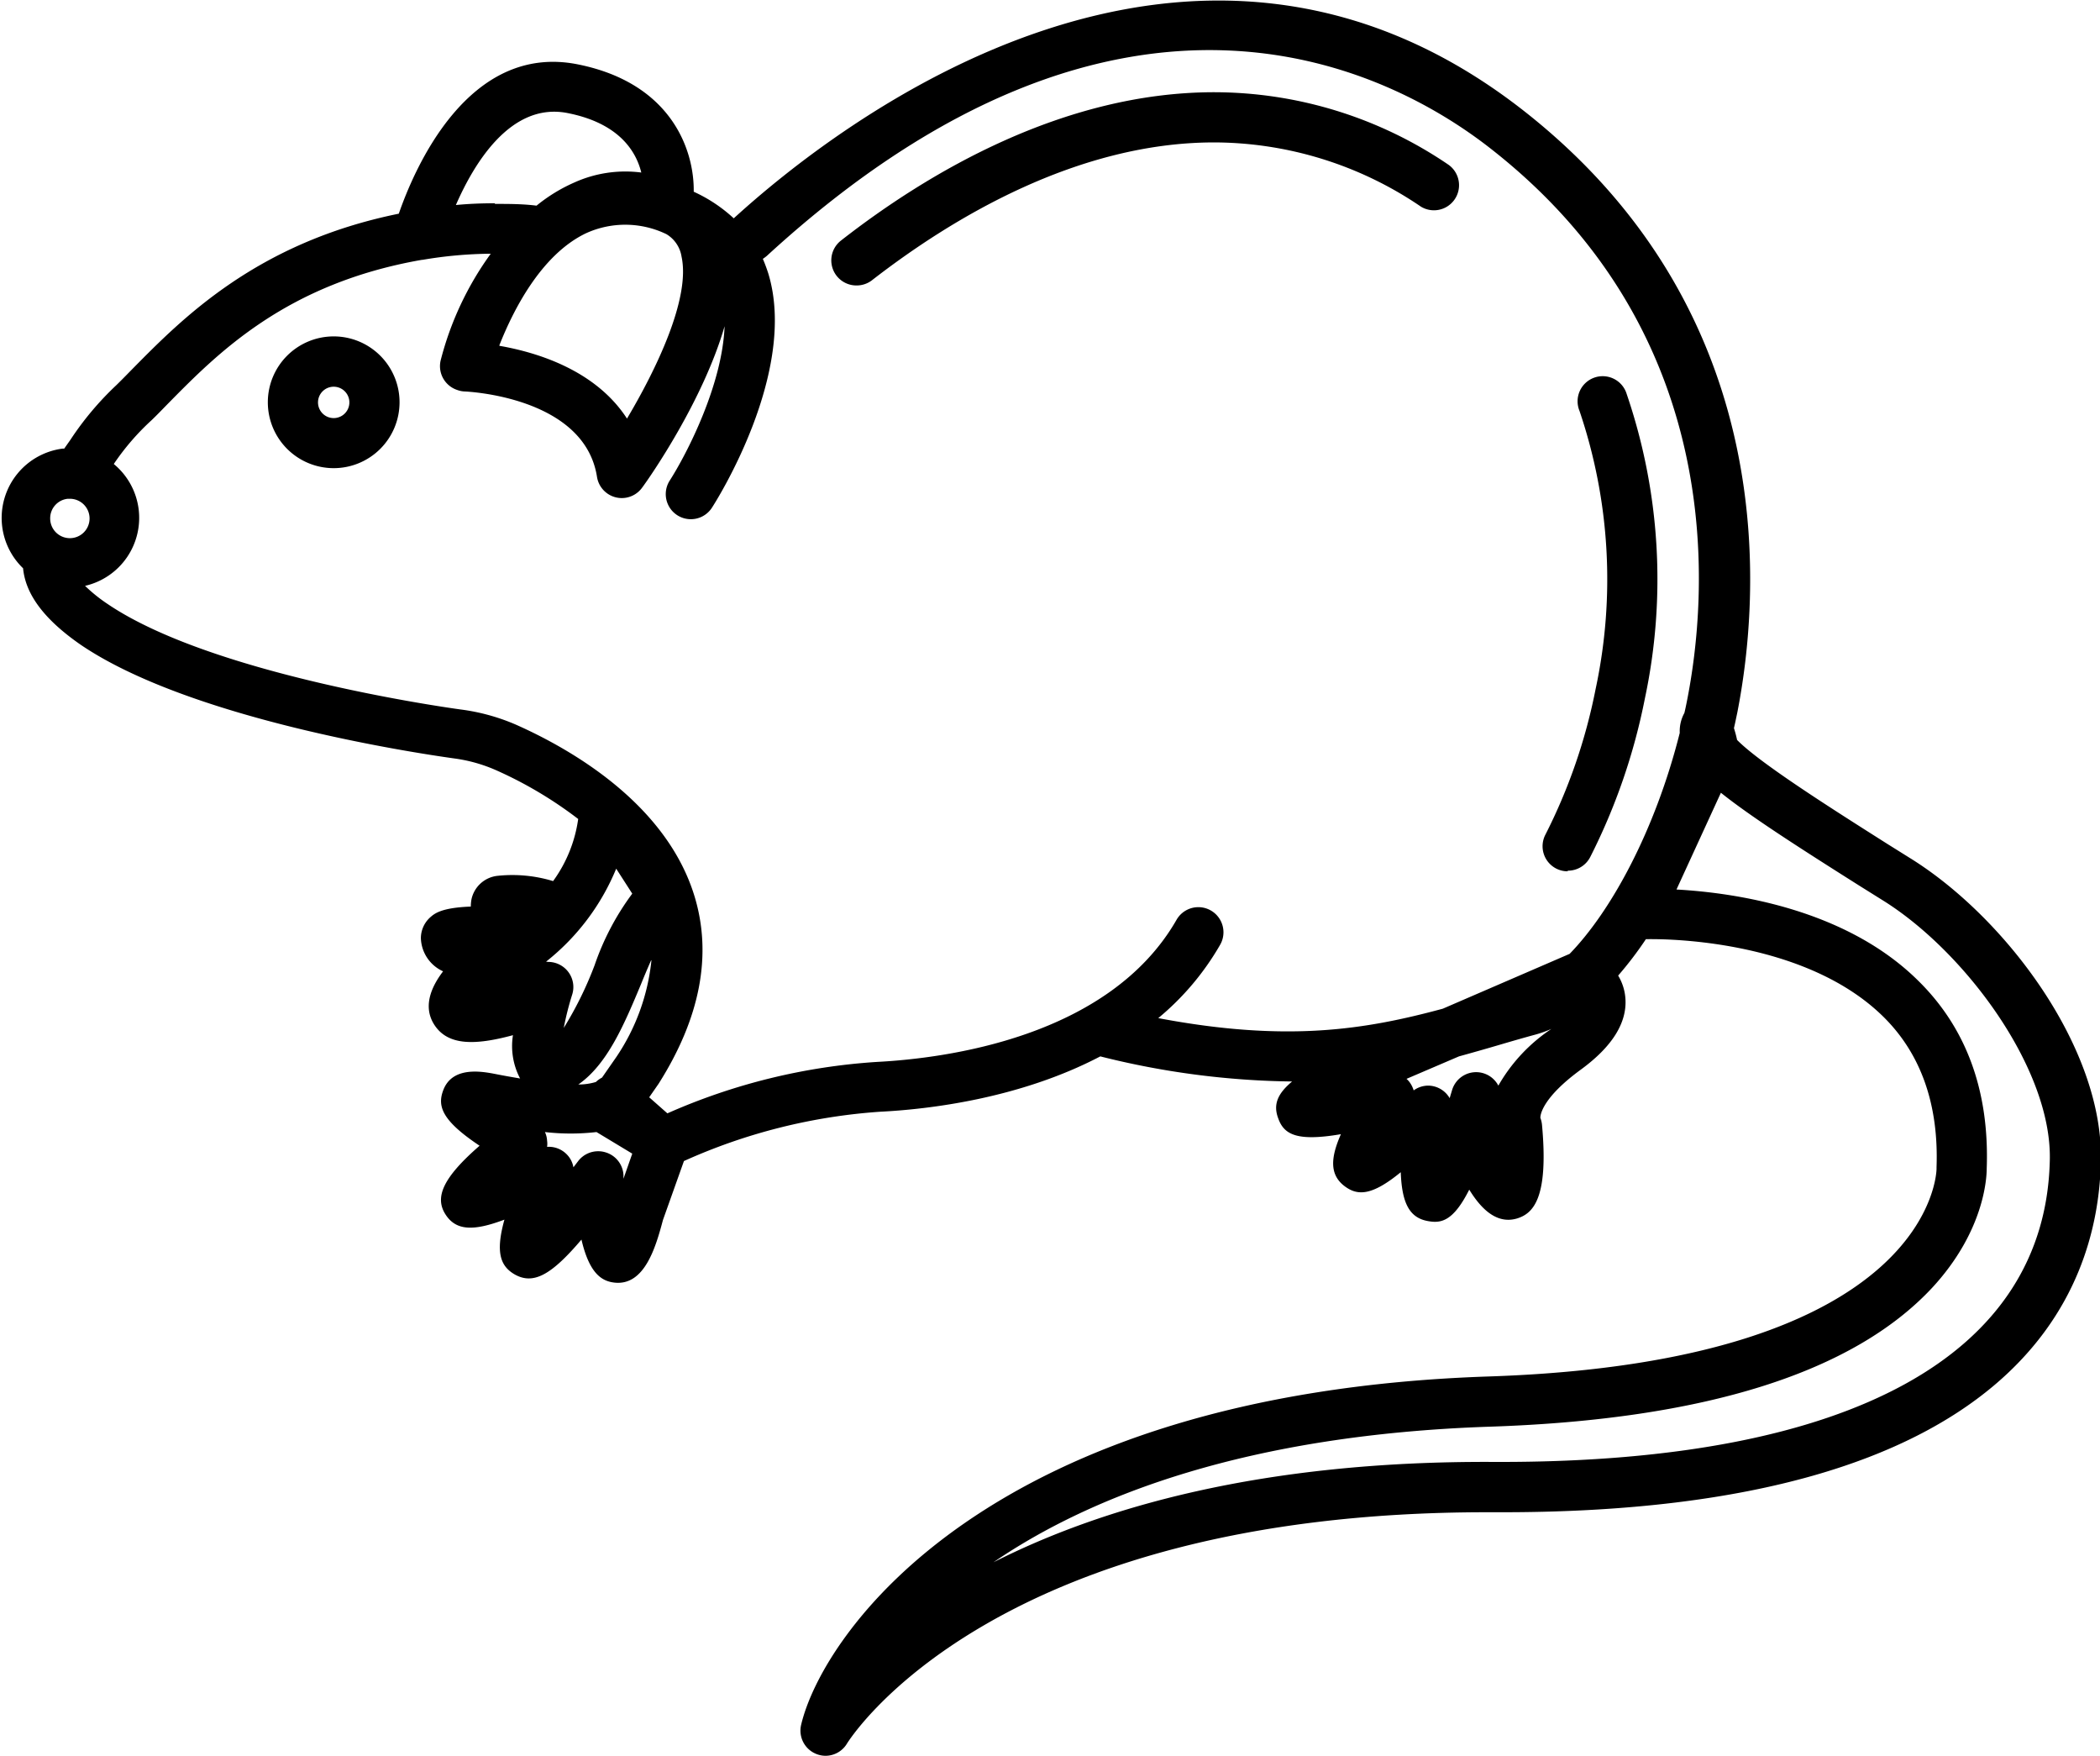
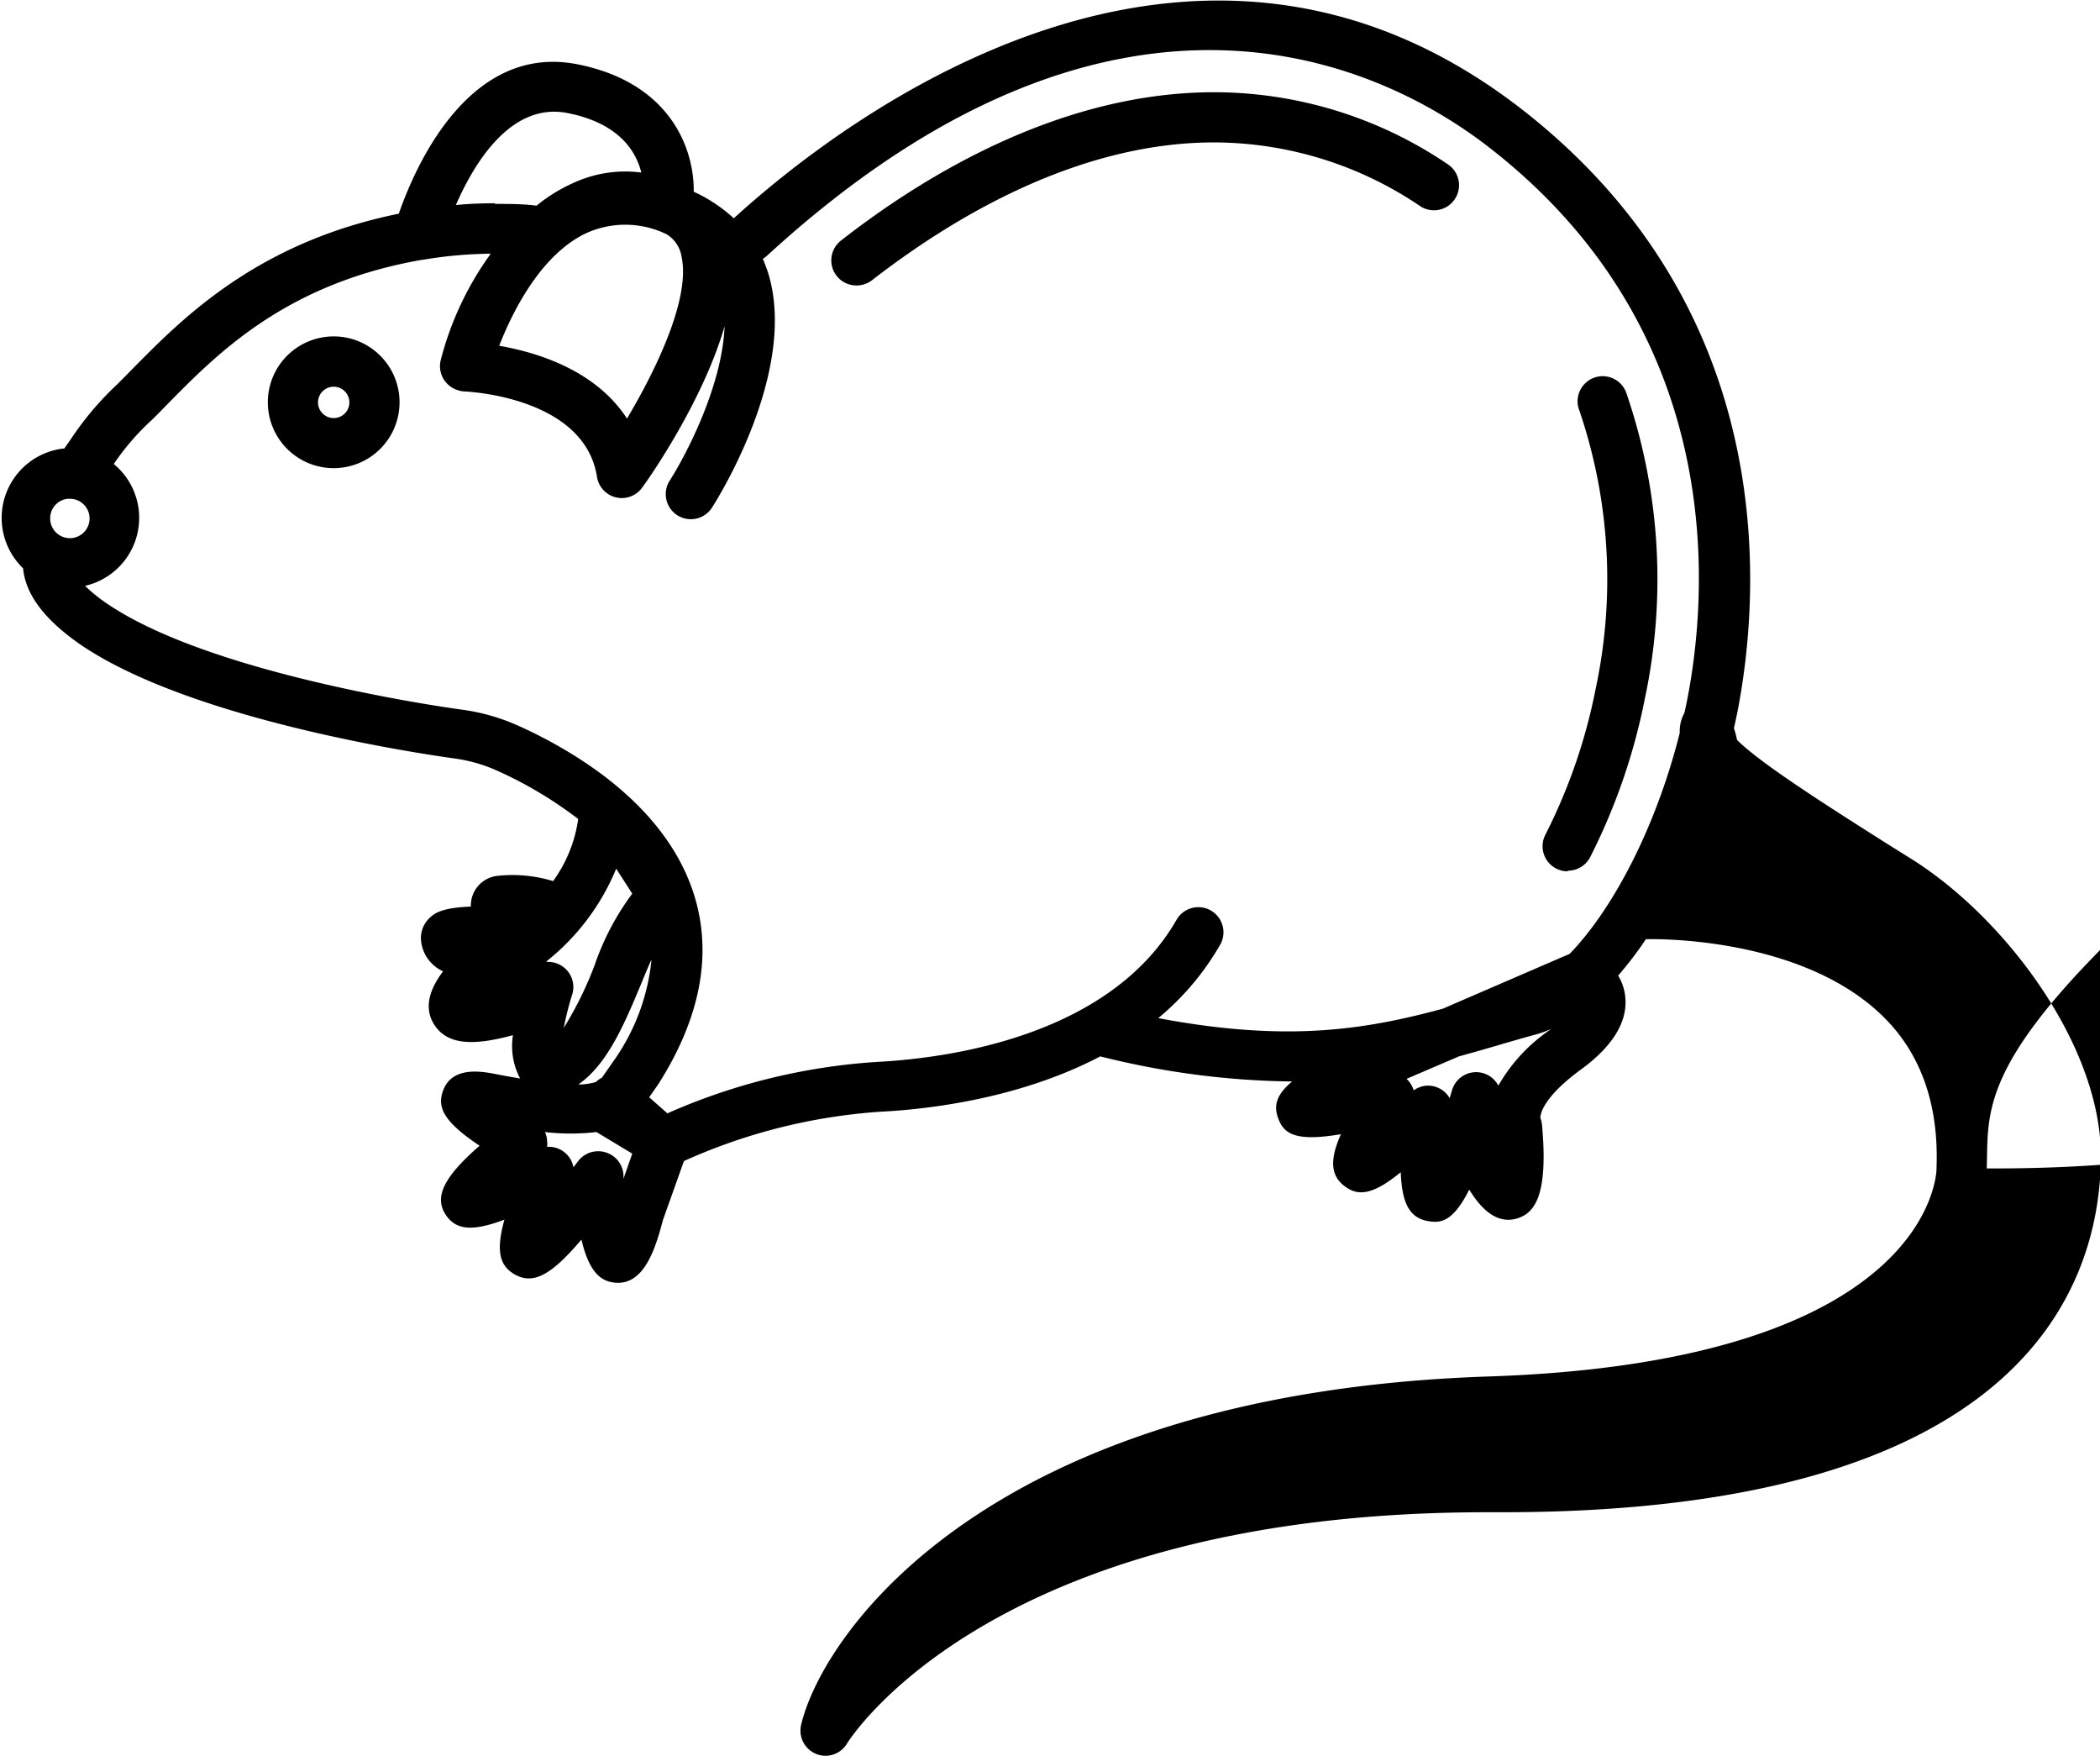
<svg xmlns="http://www.w3.org/2000/svg" id="rodents" viewBox="0 0 167.4 139.93">
-   <path d="M131.69,209.18a2,2,0,0,1-.75-.15,2,2,0,0,1-1.2-2.31c1.71-7.27,14.89-26.44,54.8-27.77,35.51-1.18,35.71-16.4,35.71-16.55v-.13c.18-5-1.25-9.05-4.25-12-6-5.9-16.47-6.22-18.92-6.17a28.61,28.61,0,0,1-2.21,2.9,4.08,4.08,0,0,1,.58,1.84c.13,1.93-1.06,3.83-3.55,5.65-3.11,2.27-3.24,3.64-3.23,3.85a2.17,2.17,0,0,1,.13.56c.54,5.89-.72,7.07-2,7.46-1.74.51-3-1-3.8-2.3-1.29,2.56-2.27,2.7-3.32,2.5-1.46-.27-2.05-1.45-2.14-3.89-2.33,1.91-3.46,1.88-4.48,1.11-1.2-.91-1.12-2.26-.29-4.14-3.57.61-4.55,0-5-1.27-.43-1.14,0-2,1.11-2.93a65.34,65.34,0,0,1-15.29-2c-6.45,3.38-13.73,4.22-17.54,4.41a45.56,45.56,0,0,0-15.65,3.93l-1.67,4.69c-.57,2.13-1.45,5.26-3.86,5-1-.11-2-.69-2.64-3.43-2.41,2.84-3.85,3.63-5.35,2.76-1.06-.63-1.54-1.66-.79-4.35-2.47.93-3.88.9-4.72-.45s-.18-2.9,2.74-5.44c-3-2-3.37-3.14-2.91-4.39.72-2,3.16-1.52,4.2-1.32.7.14,1.35.25,1.94.35a5.52,5.52,0,0,1-.57-3.45c-3,.81-5.16.85-6.25-.8s0-3.39.68-4.29a3,3,0,0,1-1.77-2.64,2.24,2.24,0,0,1,.73-1.65c.34-.3.87-.78,3.25-.87a3.33,3.33,0,0,1,.05-.56,2.38,2.38,0,0,1,2.08-1.89,11.18,11.18,0,0,1,4.43.42,11,11,0,0,0,2-4.95,32.38,32.38,0,0,0-6.55-3.89,12.29,12.29,0,0,0-3.29-.93c-3.46-.48-21.15-3.18-29.81-9.06-2.89-2-4.4-4-4.6-6.1A5.57,5.57,0,0,1,70.89,105H71v0l.5-.71a24.3,24.3,0,0,1,3.66-4.35c.4-.39.82-.82,1.26-1.27,4-4.05,9.92-10.09,21.25-12.39,1.24-3.58,5.52-13.61,14.22-11.91,7.51,1.48,9.34,6.84,9.29,10.16a12,12,0,0,1,3.19,2.12c8.15-7.44,36.28-29.51,63-8.55,20.72,16.27,18.76,38.94,17,47.93-.09.42-.17.83-.27,1.25a9.25,9.25,0,0,1,.25.94c1.82,1.86,7.63,5.53,12,8.3l2,1.25c7.53,4.77,15.2,15.07,15,24-.21,10.49-6.72,28-47.73,28H184.4c-39.64,0-50.88,18.25-51,18.43A2,2,0,0,1,131.69,209.18Zm92.56-46.81c0,.75-.19,5-4.33,9.49-6.31,6.79-18.17,10.52-35.25,11.09-19.2.64-31.73,5.43-39.6,10.81,8.52-4.32,21.3-8.1,39.89-8h.57c27.91,0,43.43-8.54,43.75-24.09.15-7.22-6.68-16.46-13.16-20.57l-2-1.25c-5.26-3.32-8.81-5.62-11.06-7.42l-3.54,7.71c4.69.26,13.48,1.55,19.25,7.25C222.63,151.17,224.47,156.21,224.25,162.37ZM113.58,161a1.9,1.9,0,0,1,.58.09,2,2,0,0,1,1.42,1.81c0,.1,0,.2,0,.29l.7-2-2.85-1.72a17.9,17.9,0,0,1-4.11,0,1.84,1.84,0,0,1,.17.69,1.61,1.61,0,0,1,0,.49,2,2,0,0,1,1.53.56,1.94,1.94,0,0,1,.57,1.07l.39-.51A2,2,0,0,1,113.58,161Zm-10-2.32Zm85-.57Zm0,0h0Zm0,0Zm-70.95-1.41,1.45,1.28a48.93,48.93,0,0,1,16.72-4.1c5.38-.28,18.48-1.93,23.87-11.33a2,2,0,1,1,3.47,2,21.49,21.49,0,0,1-4.93,5.84c10.3,1.95,16.53.91,22.68-.75L191,145.27c3.32-3.41,6.82-9.83,8.78-17.61a3,3,0,0,1,.37-1.59c.07-.29.13-.58.19-.88,1.65-8.26,3.46-29.09-15.51-44C177,75,155.56,63.44,127,89.65a3.55,3.55,0,0,1-.31.23c.16.37.3.75.43,1.15,2.41,7.88-4.21,18.26-4.5,18.7a2,2,0,0,1-3.36-2.17c1.34-2.09,4.2-7.6,4.38-12.31-1.71,5.92-5.93,12-6.57,12.86a2,2,0,0,1-3.6-.85c-1-6.42-10.42-6.8-10.51-6.81a1.9,1.9,0,0,1-.63-.12A2,2,0,0,1,101,98a25,25,0,0,1,4-8.53,33.88,33.88,0,0,0-5.45.49H99.5c-10.82,1.89-16.26,7.43-20.24,11.47-.46.47-.89.92-1.31,1.32a19.46,19.46,0,0,0-3,3.48,5.56,5.56,0,0,1-2.29,9.71,12.56,12.56,0,0,0,1.79,1.44c8.1,5.5,26.1,8.13,28.13,8.41A16.3,16.3,0,0,1,107,127c4.35,1.93,12,6.28,14.25,13.7,1.41,4.66.45,9.68-2.87,14.92Zm62.08-.93a2,2,0,0,1,1.73,1c.06-.22.13-.43.19-.64a2,2,0,0,1,3.69-.36,13.42,13.42,0,0,1,4.23-4.52l0,0a9.47,9.47,0,0,1-1.19.43c-1,.27-2,.56-2.95.84s-2.14.62-3.23.92L178,155.23a2,2,0,0,1,.24.26,2.15,2.15,0,0,1,.33.66A2,2,0,0,1,179.7,155.77ZM113,156h0Zm0,0h0Zm0-.07a.25.25,0,0,0,0,.07A.25.25,0,0,1,113,155.89Zm4.77-10.12c-.29.66-.57,1.32-.79,1.87-1.31,3.13-2.66,6.38-5,8a4.81,4.81,0,0,0,1.4-.2,2.09,2.09,0,0,1,.49-.35l1.14-1.64A16.79,16.79,0,0,0,117.81,145.77Zm-4.33,9.62Zm-3.85-9.52a2,2,0,0,1,1.09.33,2,2,0,0,1,.81,2.28,23.39,23.39,0,0,0-.67,2.65,28.75,28.75,0,0,0,2.46-5,20.85,20.85,0,0,1,3-5.7L115,138.48a18.34,18.34,0,0,1-5.59,7.41ZM71.45,109h-.16a1.56,1.56,0,0,0-1.41,1.56A1.57,1.57,0,1,0,71.45,109Zm34.24-12.19c3,.52,7.67,1.94,10.17,5.8,2.32-3.9,5.07-9.57,4.35-12.9A2.54,2.54,0,0,0,119,87.91a7.54,7.54,0,0,0-6.43-.06C109,89.57,106.78,94,105.69,96.76Zm-.36-11.31c1.1,0,2.21,0,3.32.14a13,13,0,0,1,3-1.84A9.88,9.88,0,0,1,117,83c-.41-1.67-1.75-3.93-5.88-4.74-4.51-.89-7.45,4-8.9,7.33C103.24,85.49,104.28,85.45,105.33,85.45Zm85.52,53.19a2,2,0,0,1-.92-.22,2,2,0,0,1-.86-2.7,44.45,44.45,0,0,0,4-11.59A41.77,41.77,0,0,0,191.79,102a2,2,0,1,1,3.76-1.35A45.67,45.67,0,0,1,197,124.92a48.67,48.67,0,0,1-4.36,12.64A2,2,0,0,1,190.85,138.64ZM92.48,106.56a5.25,5.25,0,1,1,5.25-5.24A5.25,5.25,0,0,1,92.48,106.56Zm0-6.49a1.25,1.25,0,1,0,1.25,1.25A1.25,1.25,0,0,0,92.48,100.07ZM134.15,92a2,2,0,0,1-1.23-3.58C139.86,83,150.65,76.6,162.67,76.6a33.23,33.23,0,0,1,18.69,5.79,2,2,0,0,1-2.21,3.33,29.38,29.38,0,0,0-16.48-5.12c-10.89,0-20.86,6-27.3,11A2,2,0,0,1,134.15,92Z" transform="translate(-65.88 -69.25)" />
+   <path d="M131.69,209.18a2,2,0,0,1-.75-.15,2,2,0,0,1-1.2-2.31c1.71-7.27,14.89-26.44,54.8-27.77,35.51-1.18,35.71-16.4,35.71-16.55v-.13c.18-5-1.25-9.05-4.25-12-6-5.9-16.47-6.22-18.92-6.17a28.61,28.61,0,0,1-2.21,2.9,4.08,4.08,0,0,1,.58,1.84c.13,1.93-1.06,3.83-3.55,5.65-3.11,2.27-3.24,3.64-3.23,3.85a2.17,2.17,0,0,1,.13.56c.54,5.89-.72,7.07-2,7.46-1.74.51-3-1-3.8-2.3-1.29,2.56-2.27,2.7-3.32,2.5-1.46-.27-2.05-1.45-2.14-3.89-2.33,1.91-3.46,1.88-4.48,1.11-1.2-.91-1.12-2.26-.29-4.14-3.57.61-4.55,0-5-1.27-.43-1.14,0-2,1.11-2.93a65.34,65.34,0,0,1-15.29-2c-6.45,3.38-13.73,4.22-17.54,4.41a45.56,45.56,0,0,0-15.65,3.93l-1.67,4.69c-.57,2.13-1.45,5.26-3.86,5-1-.11-2-.69-2.64-3.43-2.41,2.84-3.85,3.63-5.35,2.76-1.06-.63-1.54-1.66-.79-4.35-2.47.93-3.88.9-4.72-.45s-.18-2.9,2.74-5.44c-3-2-3.37-3.14-2.91-4.39.72-2,3.16-1.52,4.2-1.32.7.14,1.35.25,1.94.35a5.52,5.52,0,0,1-.57-3.45c-3,.81-5.16.85-6.25-.8s0-3.39.68-4.29a3,3,0,0,1-1.77-2.64,2.24,2.24,0,0,1,.73-1.65c.34-.3.87-.78,3.25-.87a3.33,3.33,0,0,1,.05-.56,2.38,2.38,0,0,1,2.08-1.89,11.18,11.18,0,0,1,4.43.42,11,11,0,0,0,2-4.95,32.38,32.38,0,0,0-6.55-3.89,12.29,12.29,0,0,0-3.29-.93c-3.46-.48-21.15-3.18-29.81-9.06-2.89-2-4.4-4-4.6-6.1A5.57,5.57,0,0,1,70.89,105H71v0l.5-.71a24.3,24.3,0,0,1,3.66-4.35c.4-.39.82-.82,1.26-1.27,4-4.05,9.92-10.09,21.25-12.39,1.24-3.58,5.52-13.61,14.22-11.91,7.51,1.48,9.34,6.84,9.29,10.16a12,12,0,0,1,3.19,2.12c8.15-7.44,36.28-29.51,63-8.55,20.72,16.27,18.76,38.94,17,47.93-.09.42-.17.83-.27,1.25a9.25,9.25,0,0,1,.25.94c1.82,1.86,7.63,5.53,12,8.3l2,1.25c7.53,4.77,15.2,15.07,15,24-.21,10.49-6.72,28-47.73,28H184.4c-39.64,0-50.88,18.25-51,18.43A2,2,0,0,1,131.69,209.18Zm92.56-46.81h.57c27.91,0,43.43-8.54,43.75-24.09.15-7.22-6.68-16.46-13.16-20.57l-2-1.25c-5.26-3.32-8.81-5.62-11.06-7.42l-3.54,7.71c4.69.26,13.48,1.55,19.25,7.25C222.63,151.17,224.47,156.21,224.25,162.37ZM113.58,161a1.9,1.9,0,0,1,.58.09,2,2,0,0,1,1.42,1.81c0,.1,0,.2,0,.29l.7-2-2.85-1.72a17.9,17.9,0,0,1-4.11,0,1.84,1.84,0,0,1,.17.69,1.61,1.61,0,0,1,0,.49,2,2,0,0,1,1.53.56,1.94,1.94,0,0,1,.57,1.07l.39-.51A2,2,0,0,1,113.58,161Zm-10-2.32Zm85-.57Zm0,0h0Zm0,0Zm-70.95-1.41,1.45,1.28a48.93,48.93,0,0,1,16.72-4.1c5.38-.28,18.48-1.93,23.87-11.33a2,2,0,1,1,3.47,2,21.49,21.49,0,0,1-4.93,5.84c10.3,1.95,16.53.91,22.68-.75L191,145.27c3.32-3.41,6.82-9.83,8.78-17.61a3,3,0,0,1,.37-1.59c.07-.29.13-.58.19-.88,1.65-8.26,3.46-29.09-15.51-44C177,75,155.56,63.44,127,89.65a3.55,3.55,0,0,1-.31.23c.16.37.3.75.43,1.15,2.41,7.88-4.21,18.26-4.5,18.7a2,2,0,0,1-3.36-2.17c1.34-2.09,4.2-7.6,4.38-12.31-1.71,5.92-5.93,12-6.57,12.86a2,2,0,0,1-3.6-.85c-1-6.42-10.42-6.8-10.51-6.81a1.9,1.9,0,0,1-.63-.12A2,2,0,0,1,101,98a25,25,0,0,1,4-8.53,33.88,33.88,0,0,0-5.45.49H99.5c-10.82,1.89-16.26,7.43-20.24,11.47-.46.47-.89.92-1.31,1.32a19.46,19.46,0,0,0-3,3.48,5.56,5.56,0,0,1-2.29,9.71,12.56,12.56,0,0,0,1.79,1.44c8.1,5.5,26.1,8.13,28.13,8.41A16.3,16.3,0,0,1,107,127c4.35,1.93,12,6.28,14.25,13.7,1.41,4.66.45,9.68-2.87,14.92Zm62.08-.93a2,2,0,0,1,1.73,1c.06-.22.13-.43.19-.64a2,2,0,0,1,3.69-.36,13.42,13.42,0,0,1,4.23-4.52l0,0a9.47,9.47,0,0,1-1.19.43c-1,.27-2,.56-2.95.84s-2.14.62-3.23.92L178,155.23a2,2,0,0,1,.24.26,2.15,2.15,0,0,1,.33.66A2,2,0,0,1,179.7,155.77ZM113,156h0Zm0,0h0Zm0-.07a.25.25,0,0,0,0,.07A.25.25,0,0,1,113,155.89Zm4.77-10.12c-.29.66-.57,1.32-.79,1.87-1.31,3.13-2.66,6.38-5,8a4.81,4.81,0,0,0,1.4-.2,2.09,2.09,0,0,1,.49-.35l1.14-1.64A16.79,16.79,0,0,0,117.81,145.77Zm-4.33,9.62Zm-3.85-9.52a2,2,0,0,1,1.09.33,2,2,0,0,1,.81,2.28,23.39,23.39,0,0,0-.67,2.65,28.75,28.75,0,0,0,2.46-5,20.85,20.85,0,0,1,3-5.7L115,138.48a18.34,18.34,0,0,1-5.59,7.41ZM71.45,109h-.16a1.56,1.56,0,0,0-1.41,1.56A1.57,1.57,0,1,0,71.45,109Zm34.24-12.19c3,.52,7.67,1.94,10.17,5.8,2.32-3.9,5.07-9.57,4.35-12.9A2.54,2.54,0,0,0,119,87.91a7.54,7.54,0,0,0-6.43-.06C109,89.57,106.78,94,105.69,96.76Zm-.36-11.31c1.1,0,2.21,0,3.32.14a13,13,0,0,1,3-1.84A9.88,9.88,0,0,1,117,83c-.41-1.67-1.75-3.93-5.88-4.74-4.51-.89-7.45,4-8.9,7.33C103.24,85.49,104.28,85.45,105.33,85.45Zm85.52,53.19a2,2,0,0,1-.92-.22,2,2,0,0,1-.86-2.7,44.45,44.45,0,0,0,4-11.59A41.77,41.77,0,0,0,191.79,102a2,2,0,1,1,3.76-1.35A45.67,45.67,0,0,1,197,124.92a48.67,48.67,0,0,1-4.36,12.64A2,2,0,0,1,190.85,138.64ZM92.48,106.56a5.25,5.25,0,1,1,5.25-5.24A5.25,5.25,0,0,1,92.48,106.56Zm0-6.49a1.25,1.25,0,1,0,1.25,1.25A1.25,1.25,0,0,0,92.48,100.07ZM134.15,92a2,2,0,0,1-1.23-3.58C139.86,83,150.65,76.6,162.67,76.6a33.23,33.23,0,0,1,18.69,5.79,2,2,0,0,1-2.21,3.33,29.38,29.38,0,0,0-16.48-5.12c-10.89,0-20.86,6-27.3,11A2,2,0,0,1,134.15,92Z" transform="translate(-65.88 -69.25)" />
</svg>